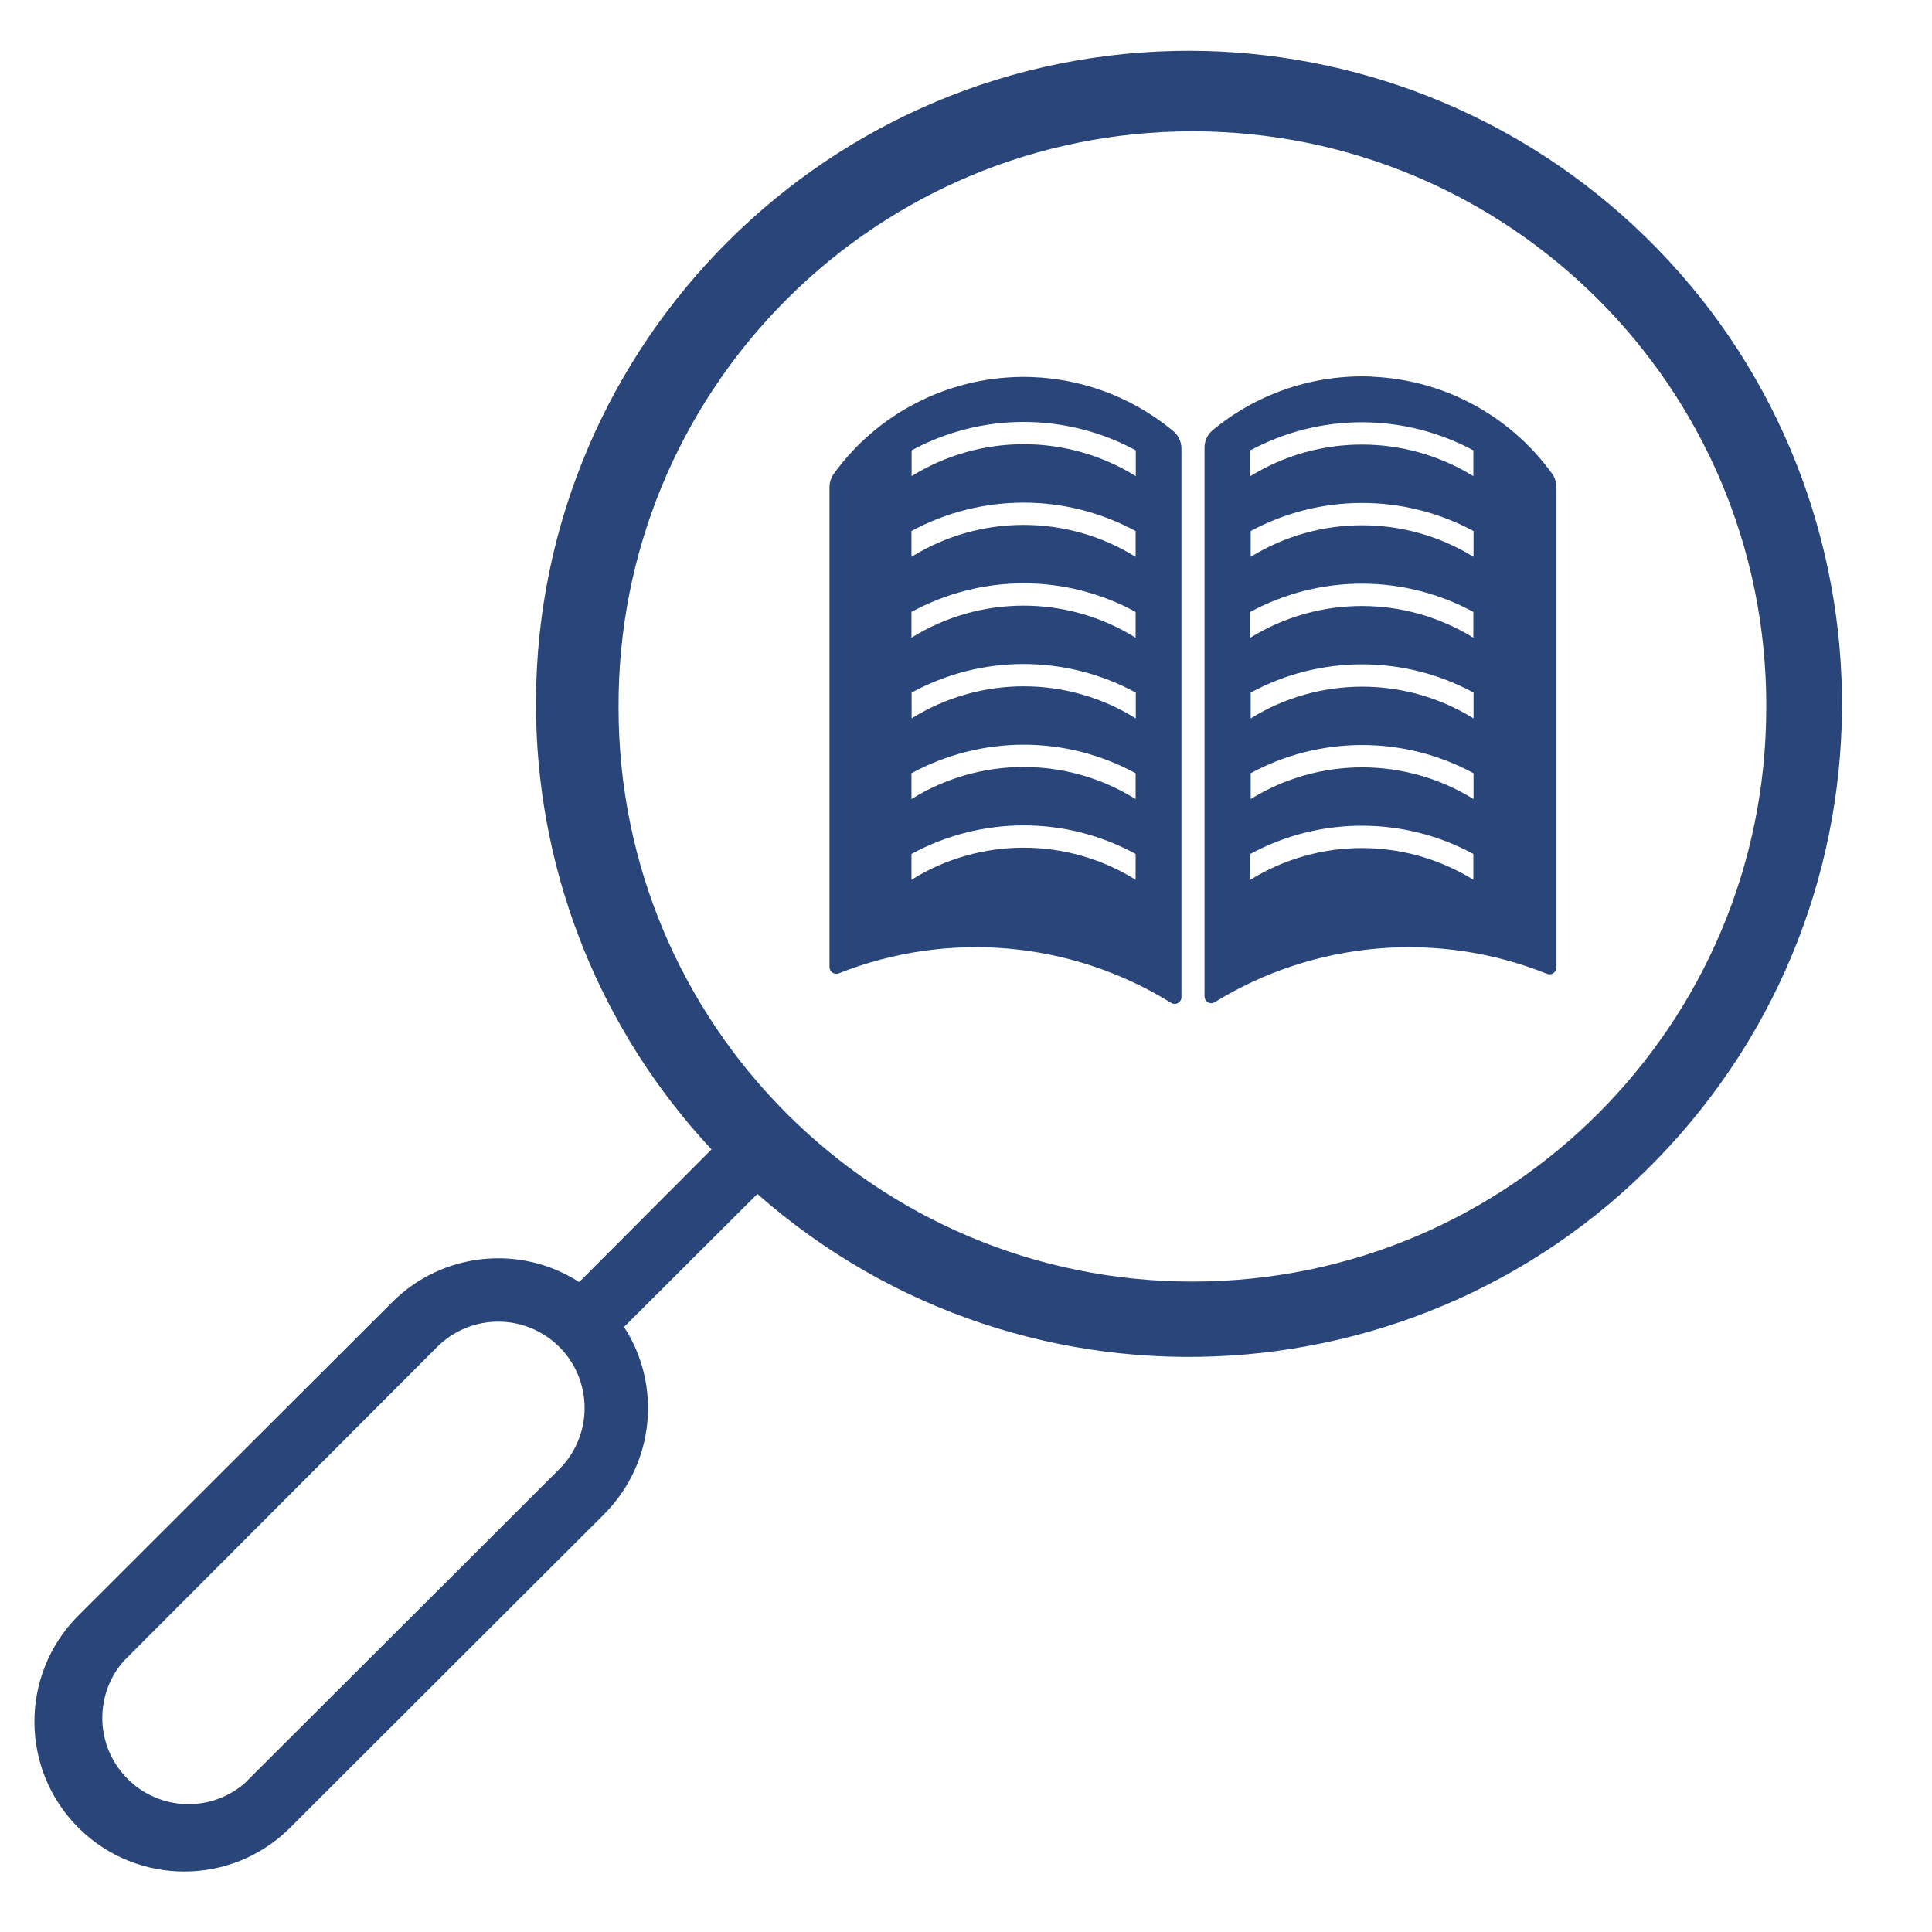
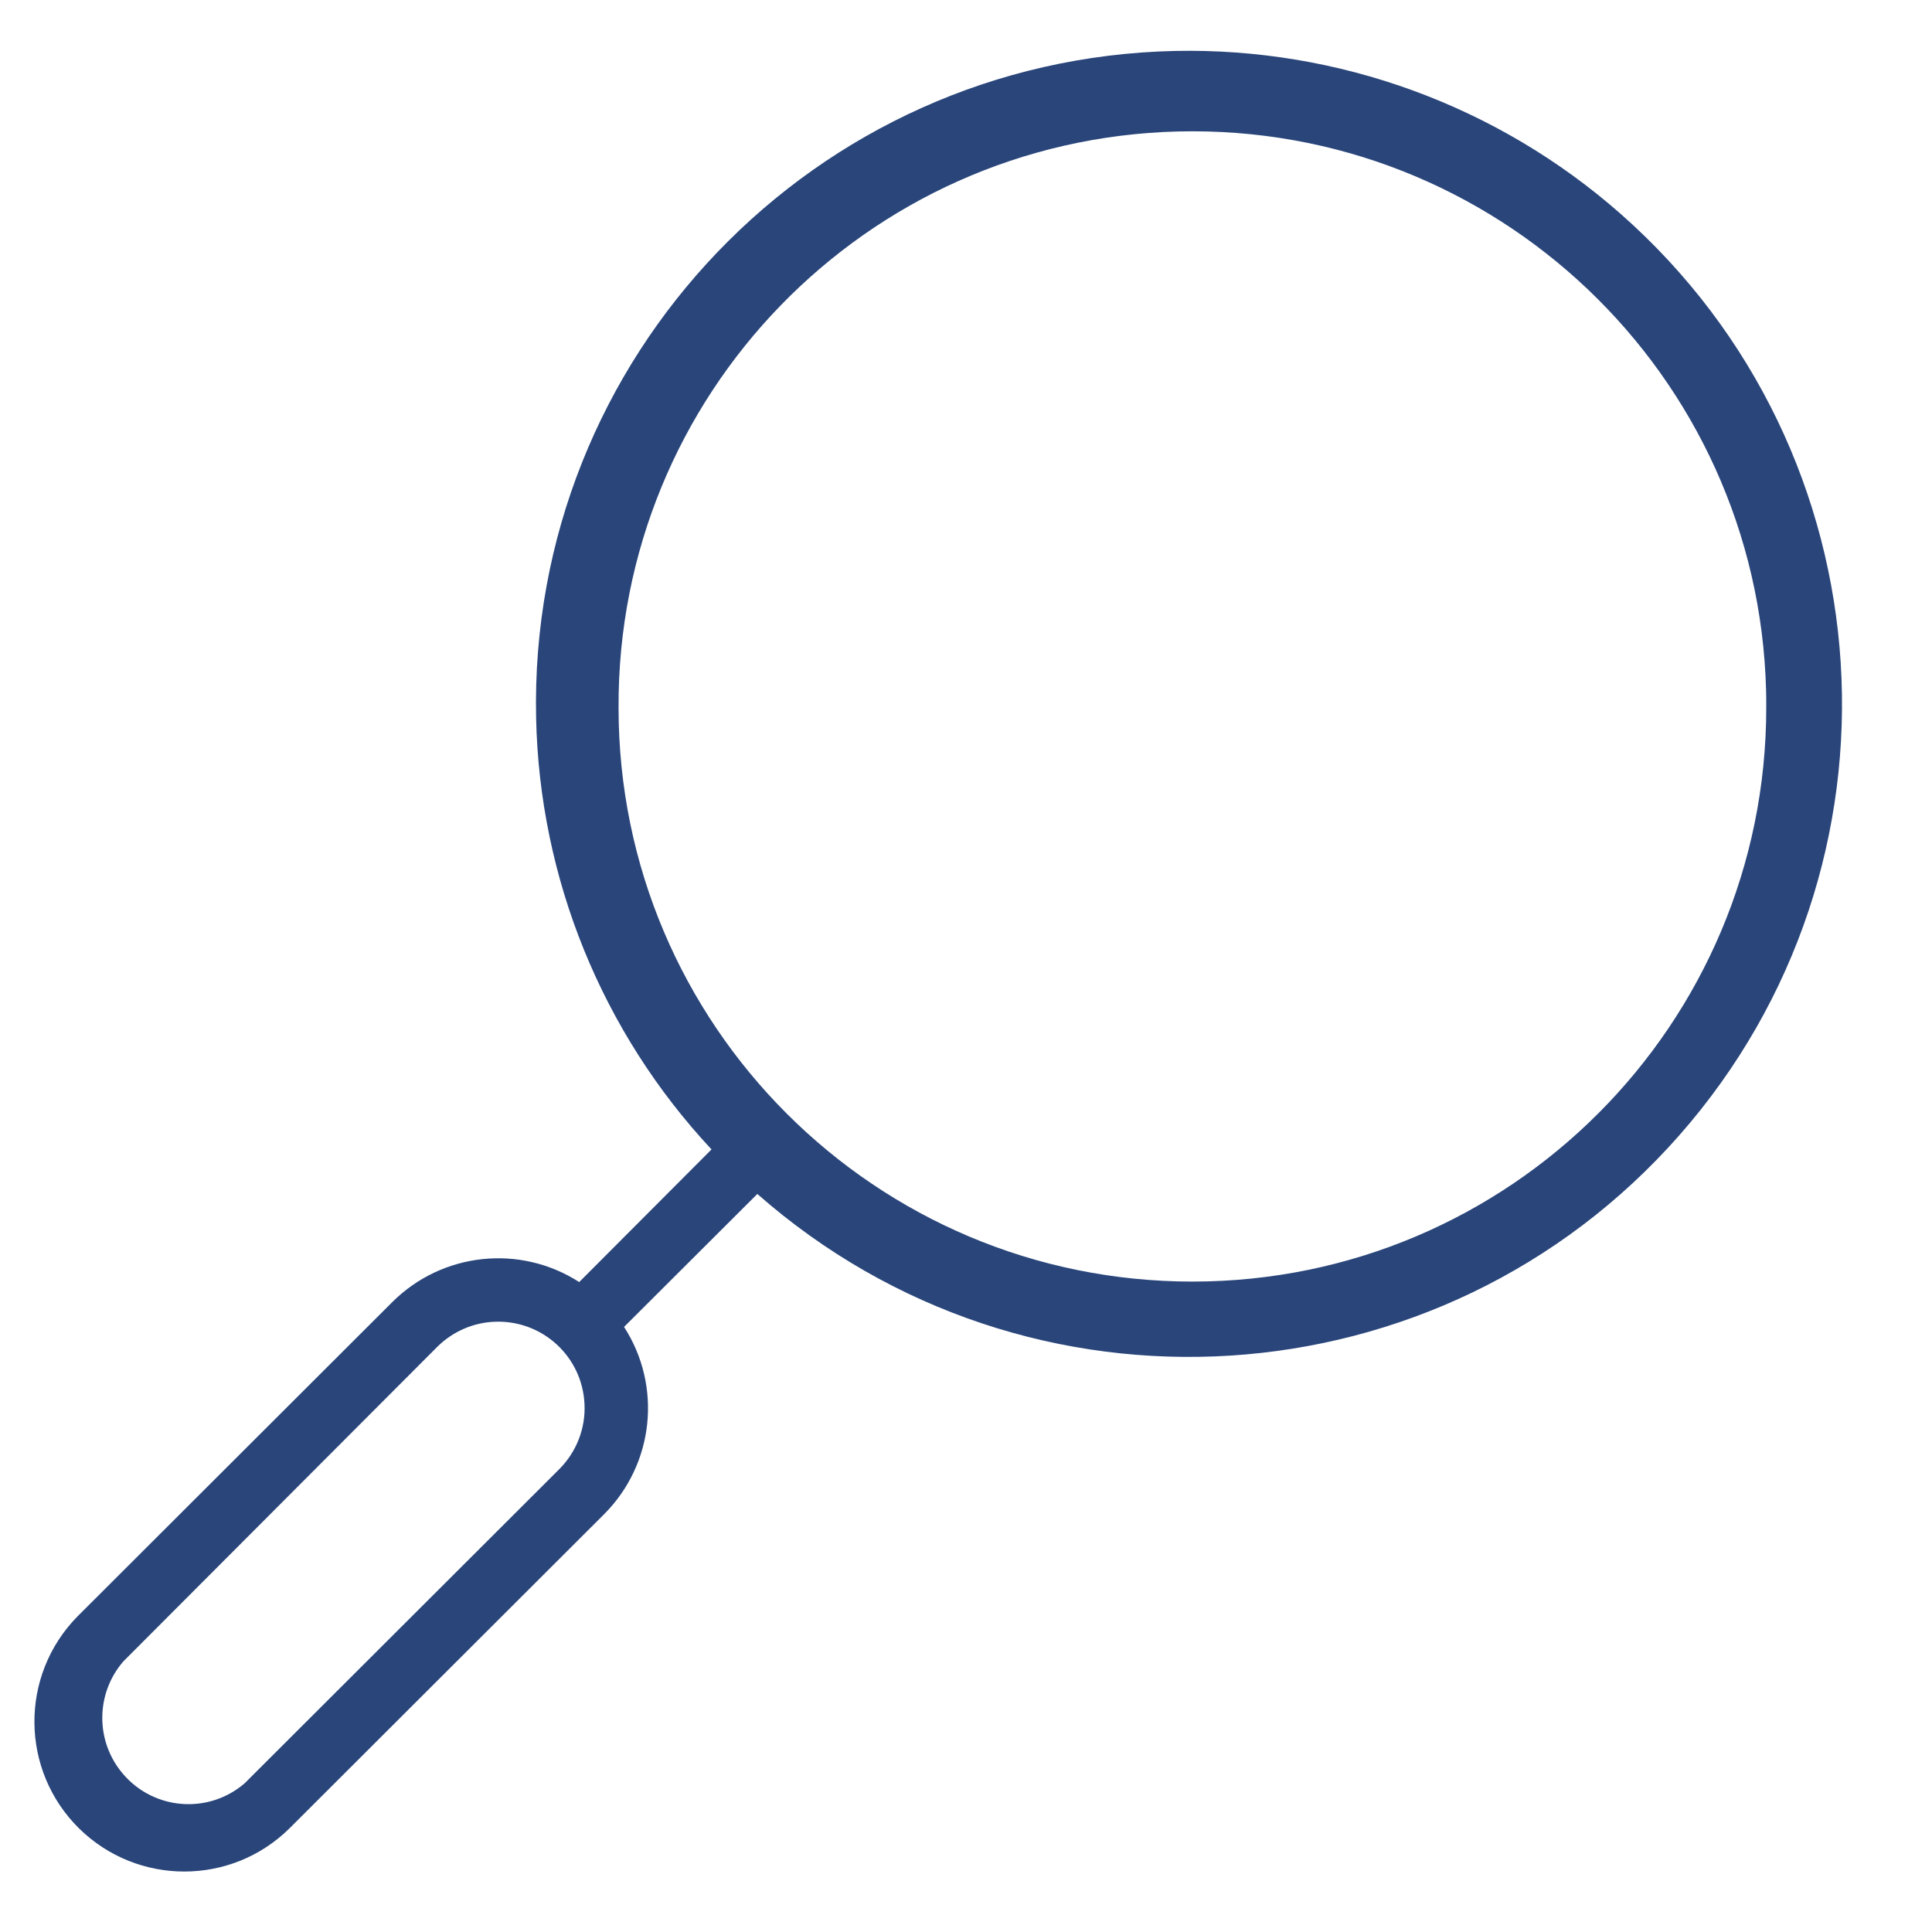
<svg xmlns="http://www.w3.org/2000/svg" width="500" zoomAndPan="magnify" viewBox="0 0 375 375" height="500" preserveAspectRatio="xMidYMid meet" version="1.0">
-   <path fill="#29457a" d="M 264.523 160.266 C 272.008 160.297 279.371 162.176 285.977 165.75 L 285.977 170.762 C 272.699 162.555 255.973 162.555 242.691 170.762 L 242.691 165.75 C 249.395 162.113 256.91 160.234 264.523 160.266 Z M 264.211 144.605 C 271.82 144.574 279.309 146.453 286.012 150.086 L 286.012 155.098 C 272.762 146.891 256.004 146.891 242.754 155.098 L 242.754 150.086 C 249.332 146.516 256.691 144.637 264.211 144.605 Z M 264.211 128.945 C 271.82 128.914 279.309 130.793 286.012 134.426 L 286.012 139.438 C 272.762 131.23 256.004 131.23 242.754 139.438 L 242.754 134.426 C 249.332 130.855 256.691 128.977 264.211 128.945 Z M 264.523 113.285 C 272.008 113.316 279.371 115.195 285.977 118.766 L 285.977 123.777 C 272.699 115.57 255.973 115.57 242.691 123.777 L 242.691 118.766 C 249.395 115.133 256.91 113.254 264.523 113.285 Z M 264.211 97.621 C 271.82 97.59 279.309 99.469 286.012 103.07 L 286.012 108.082 C 272.762 99.91 256.004 99.91 242.754 108.082 L 242.754 103.07 C 249.332 99.531 256.723 97.652 264.211 97.621 Z M 264.523 81.961 C 272.008 81.992 279.371 83.871 285.977 87.41 L 285.977 92.422 C 272.699 84.246 255.973 84.246 242.691 92.422 L 242.691 87.41 C 249.395 83.809 256.91 81.93 264.523 81.961 Z M 266.465 73.098 C 255.125 72.594 243.977 76.324 235.266 83.59 C 234.297 84.465 233.766 85.688 233.797 87.004 L 233.797 193.438 C 233.828 194.188 234.453 194.754 235.172 194.723 C 235.363 194.691 235.551 194.66 235.707 194.566 C 255.094 182.602 279.023 180.531 300.199 188.988 C 300.855 189.305 301.641 189.02 301.953 188.363 C 302.078 188.176 302.109 187.957 302.109 187.738 L 302.109 94.551 C 302.109 93.613 301.797 92.703 301.266 91.953 C 293.152 80.707 280.34 73.754 266.465 73.129 L 266.465 73.098 " fill-opacity="1" fill-rule="nonzero" />
-   <path fill="#29457a" d="M 198.715 160.203 C 206.293 160.203 213.75 162.113 220.422 165.75 L 220.422 170.762 C 207.109 162.461 190.227 162.461 176.914 170.762 L 176.914 165.75 C 183.617 162.113 191.102 160.203 198.715 160.203 Z M 198.715 144.543 C 206.293 144.543 213.75 146.453 220.422 150.086 L 220.422 155.098 C 207.109 146.797 190.227 146.797 176.914 155.098 L 176.914 150.086 C 183.617 146.453 191.102 144.543 198.715 144.543 Z M 198.652 128.883 C 206.262 128.883 213.75 130.793 220.453 134.426 L 220.453 139.438 C 207.141 131.137 190.258 131.137 176.945 139.438 L 176.945 134.426 C 183.617 130.793 191.07 128.883 198.652 128.883 Z M 198.715 113.219 C 206.293 113.219 213.75 115.133 220.422 118.766 L 220.422 123.777 C 207.109 115.477 190.227 115.477 176.914 123.777 L 176.914 118.766 C 183.617 115.133 191.102 113.219 198.715 113.219 Z M 198.715 97.559 C 206.293 97.559 213.75 99.469 220.422 103.07 L 220.422 108.082 C 207.109 99.816 190.227 99.816 176.914 108.082 L 176.914 103.07 C 183.617 99.438 191.102 97.559 198.715 97.559 Z M 198.652 81.898 C 206.262 81.898 213.75 83.777 220.453 87.41 L 220.453 92.422 C 207.141 84.152 190.258 84.152 176.945 92.422 L 176.945 87.41 C 183.617 83.809 191.07 81.898 198.652 81.898 Z M 198.246 73.16 C 183.805 73.316 170.305 80.27 161.848 91.953 C 161.316 92.703 161.004 93.613 161.004 94.551 L 161.004 187.738 C 161.035 188.457 161.629 189.051 162.379 189.02 C 162.473 189.02 162.598 189.02 162.727 188.957 C 183.898 180.531 207.828 182.602 227.219 194.598 C 227.812 195.035 228.629 194.91 229.066 194.312 C 229.254 194.062 229.348 193.75 229.316 193.438 L 229.316 86.973 C 229.285 85.656 228.691 84.402 227.625 83.59 C 219.355 76.762 208.957 73.066 198.246 73.16 " fill-opacity="1" fill-rule="nonzero" />
  <path fill="#29457a" d="M 95.945 256.551 C 105.219 256.145 113.047 263.285 113.453 272.559 C 113.676 277.258 111.887 281.797 108.602 285.117 L 47.488 346.133 C 40.473 352.18 29.918 351.363 23.902 344.348 C 18.484 338.055 18.516 328.75 23.934 322.484 L 84.824 261.469 C 87.801 258.492 91.75 256.738 95.945 256.551 Z M 228.629 25.52 C 290.113 23.984 341.23 72.562 342.797 134.051 C 342.828 135.145 342.828 136.242 342.828 137.309 C 342.859 198.824 293.027 248.723 231.508 248.754 C 169.992 248.785 120.094 198.949 120.062 137.434 C 120.062 137.402 120.062 137.371 120.062 137.309 C 119.812 76.73 168.051 27.051 228.629 25.52 Z M 228.062 9.887 C 158.059 11.422 102.555 69.371 104.059 139.344 C 104.715 170.508 116.836 200.328 138.105 223.102 L 112.422 248.848 C 100.926 241.453 85.828 243.082 76.148 252.73 L 15.039 313.746 C 3.766 325.211 3.922 343.629 15.352 354.902 C 26.691 366.055 44.891 366.055 56.199 354.871 L 117.309 293.855 C 126.953 284.148 128.551 269.051 121.129 257.555 L 147 231.746 C 199.559 278.008 279.652 272.934 325.914 220.406 C 372.18 167.848 367.07 87.754 314.543 41.492 C 290.707 20.508 259.824 9.23 228.062 9.887 " fill-opacity="1" fill-rule="nonzero" />
</svg>